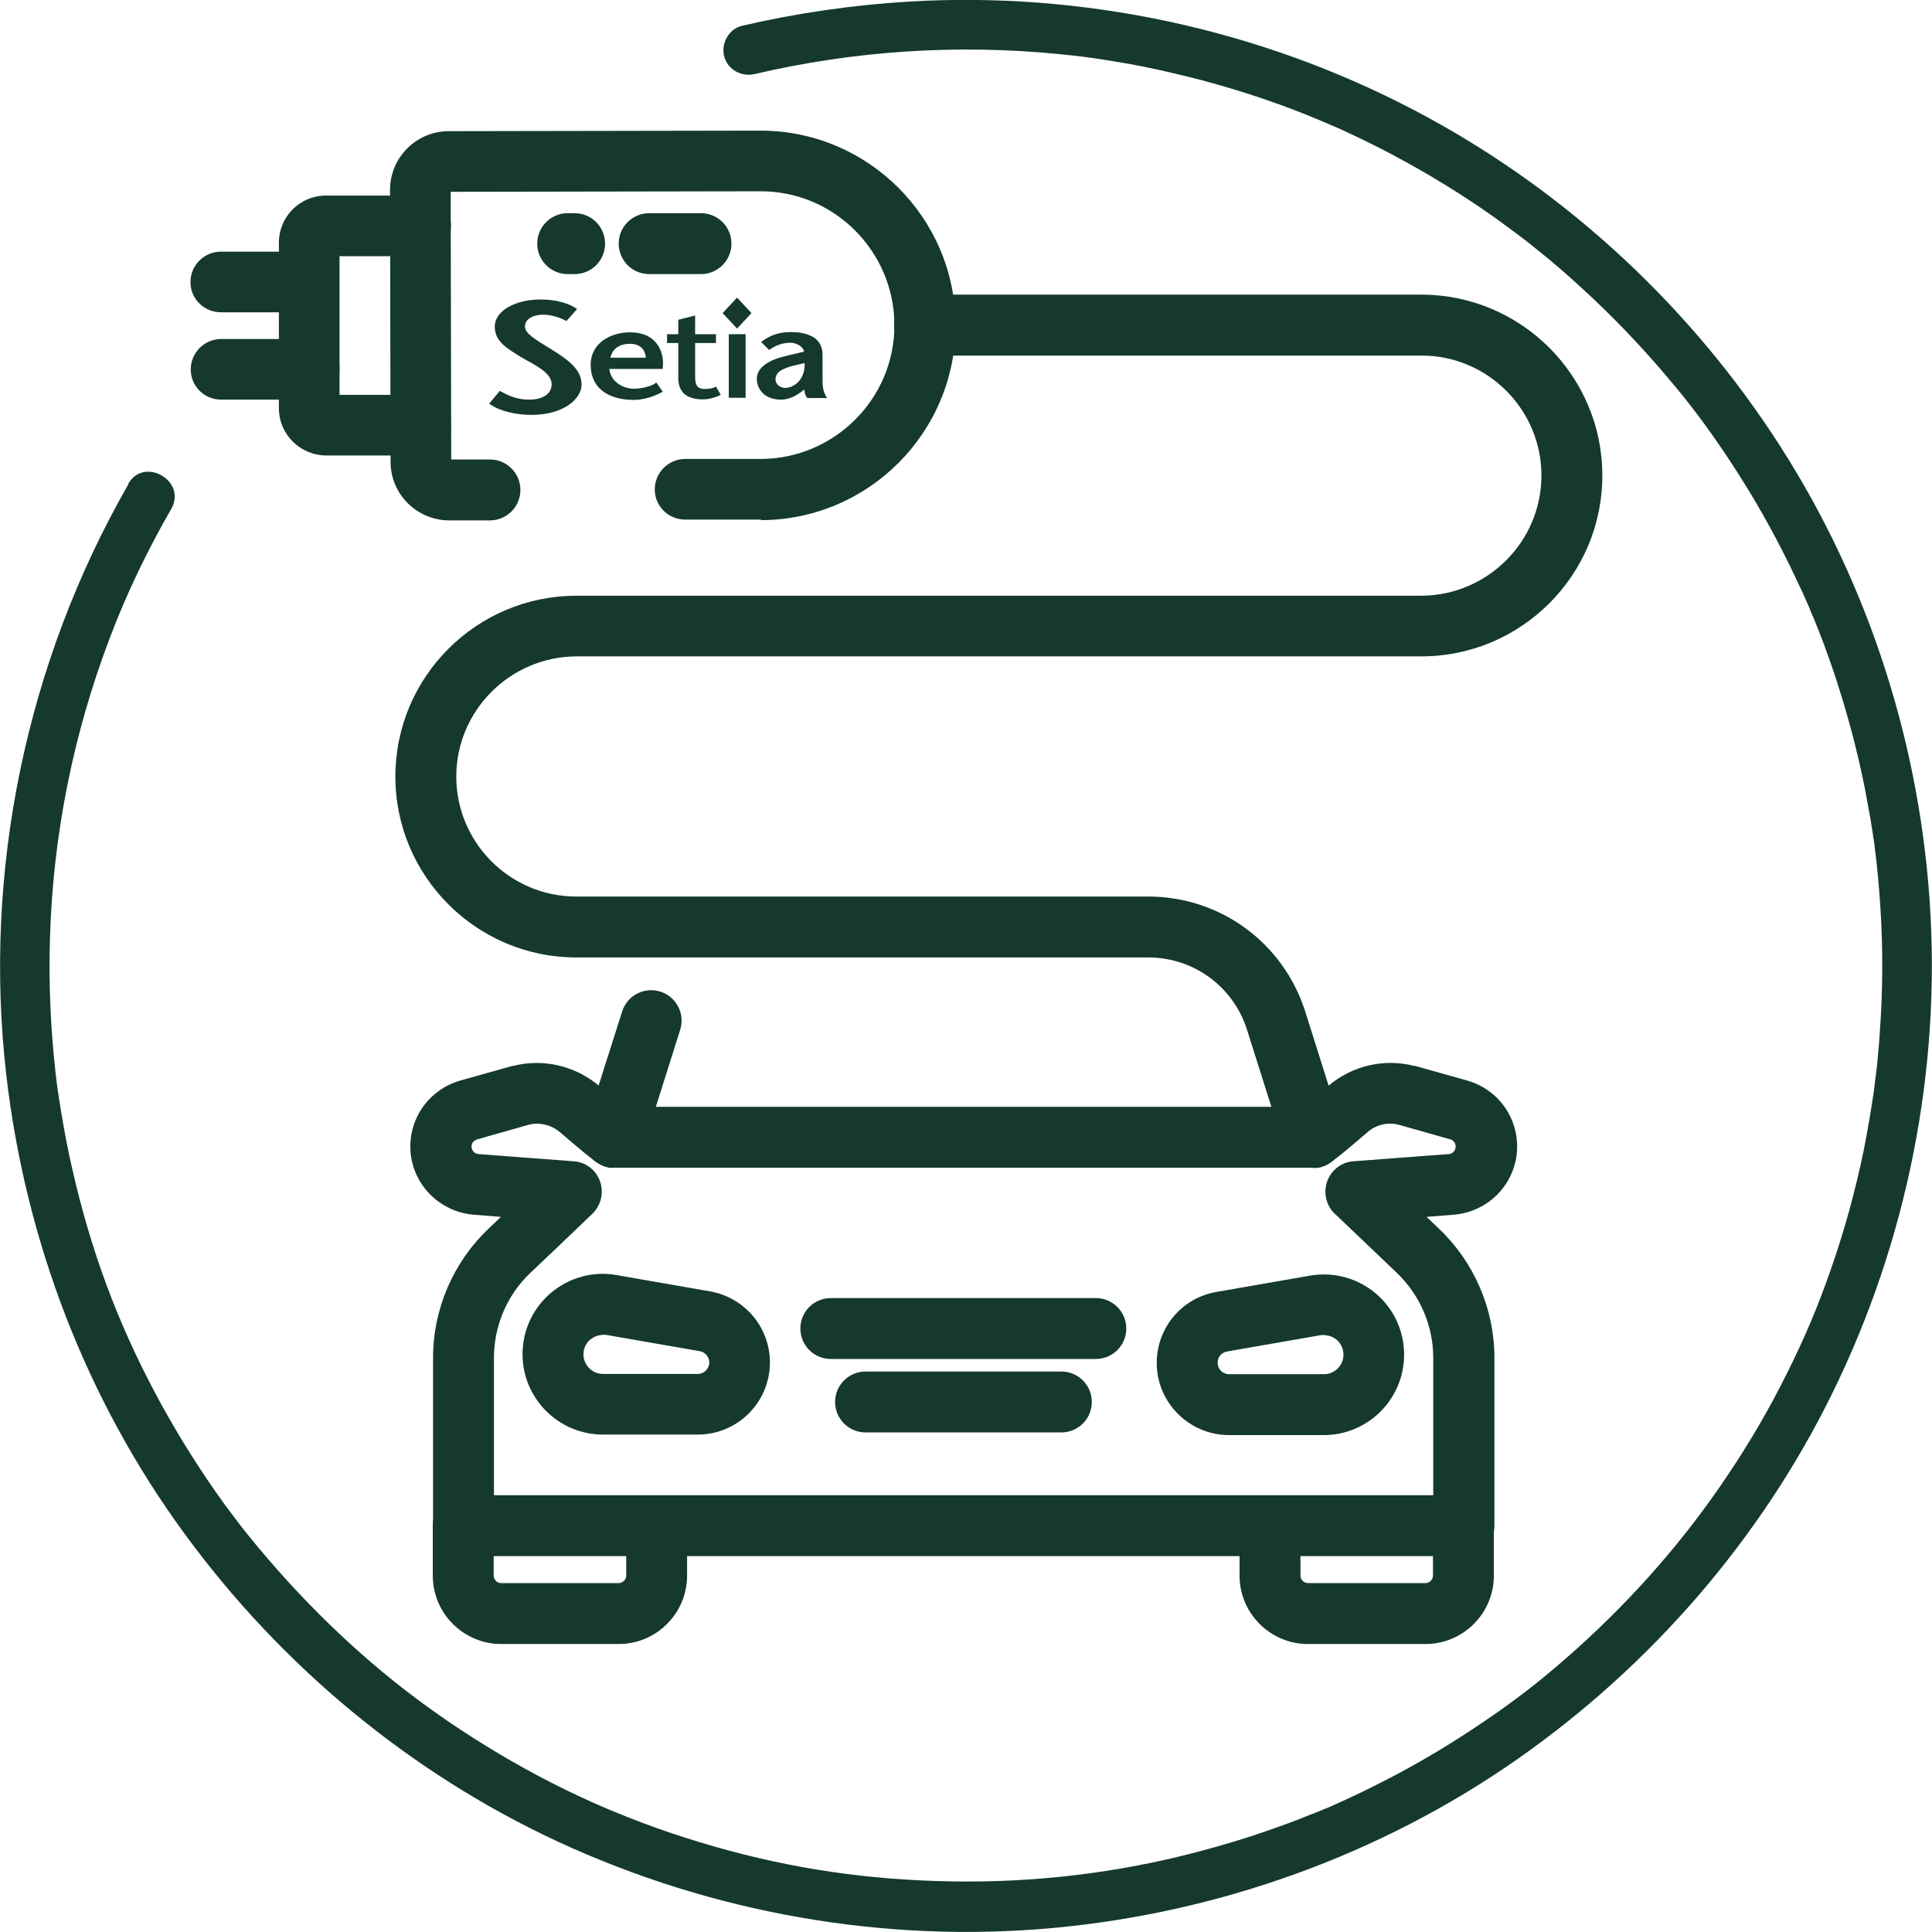
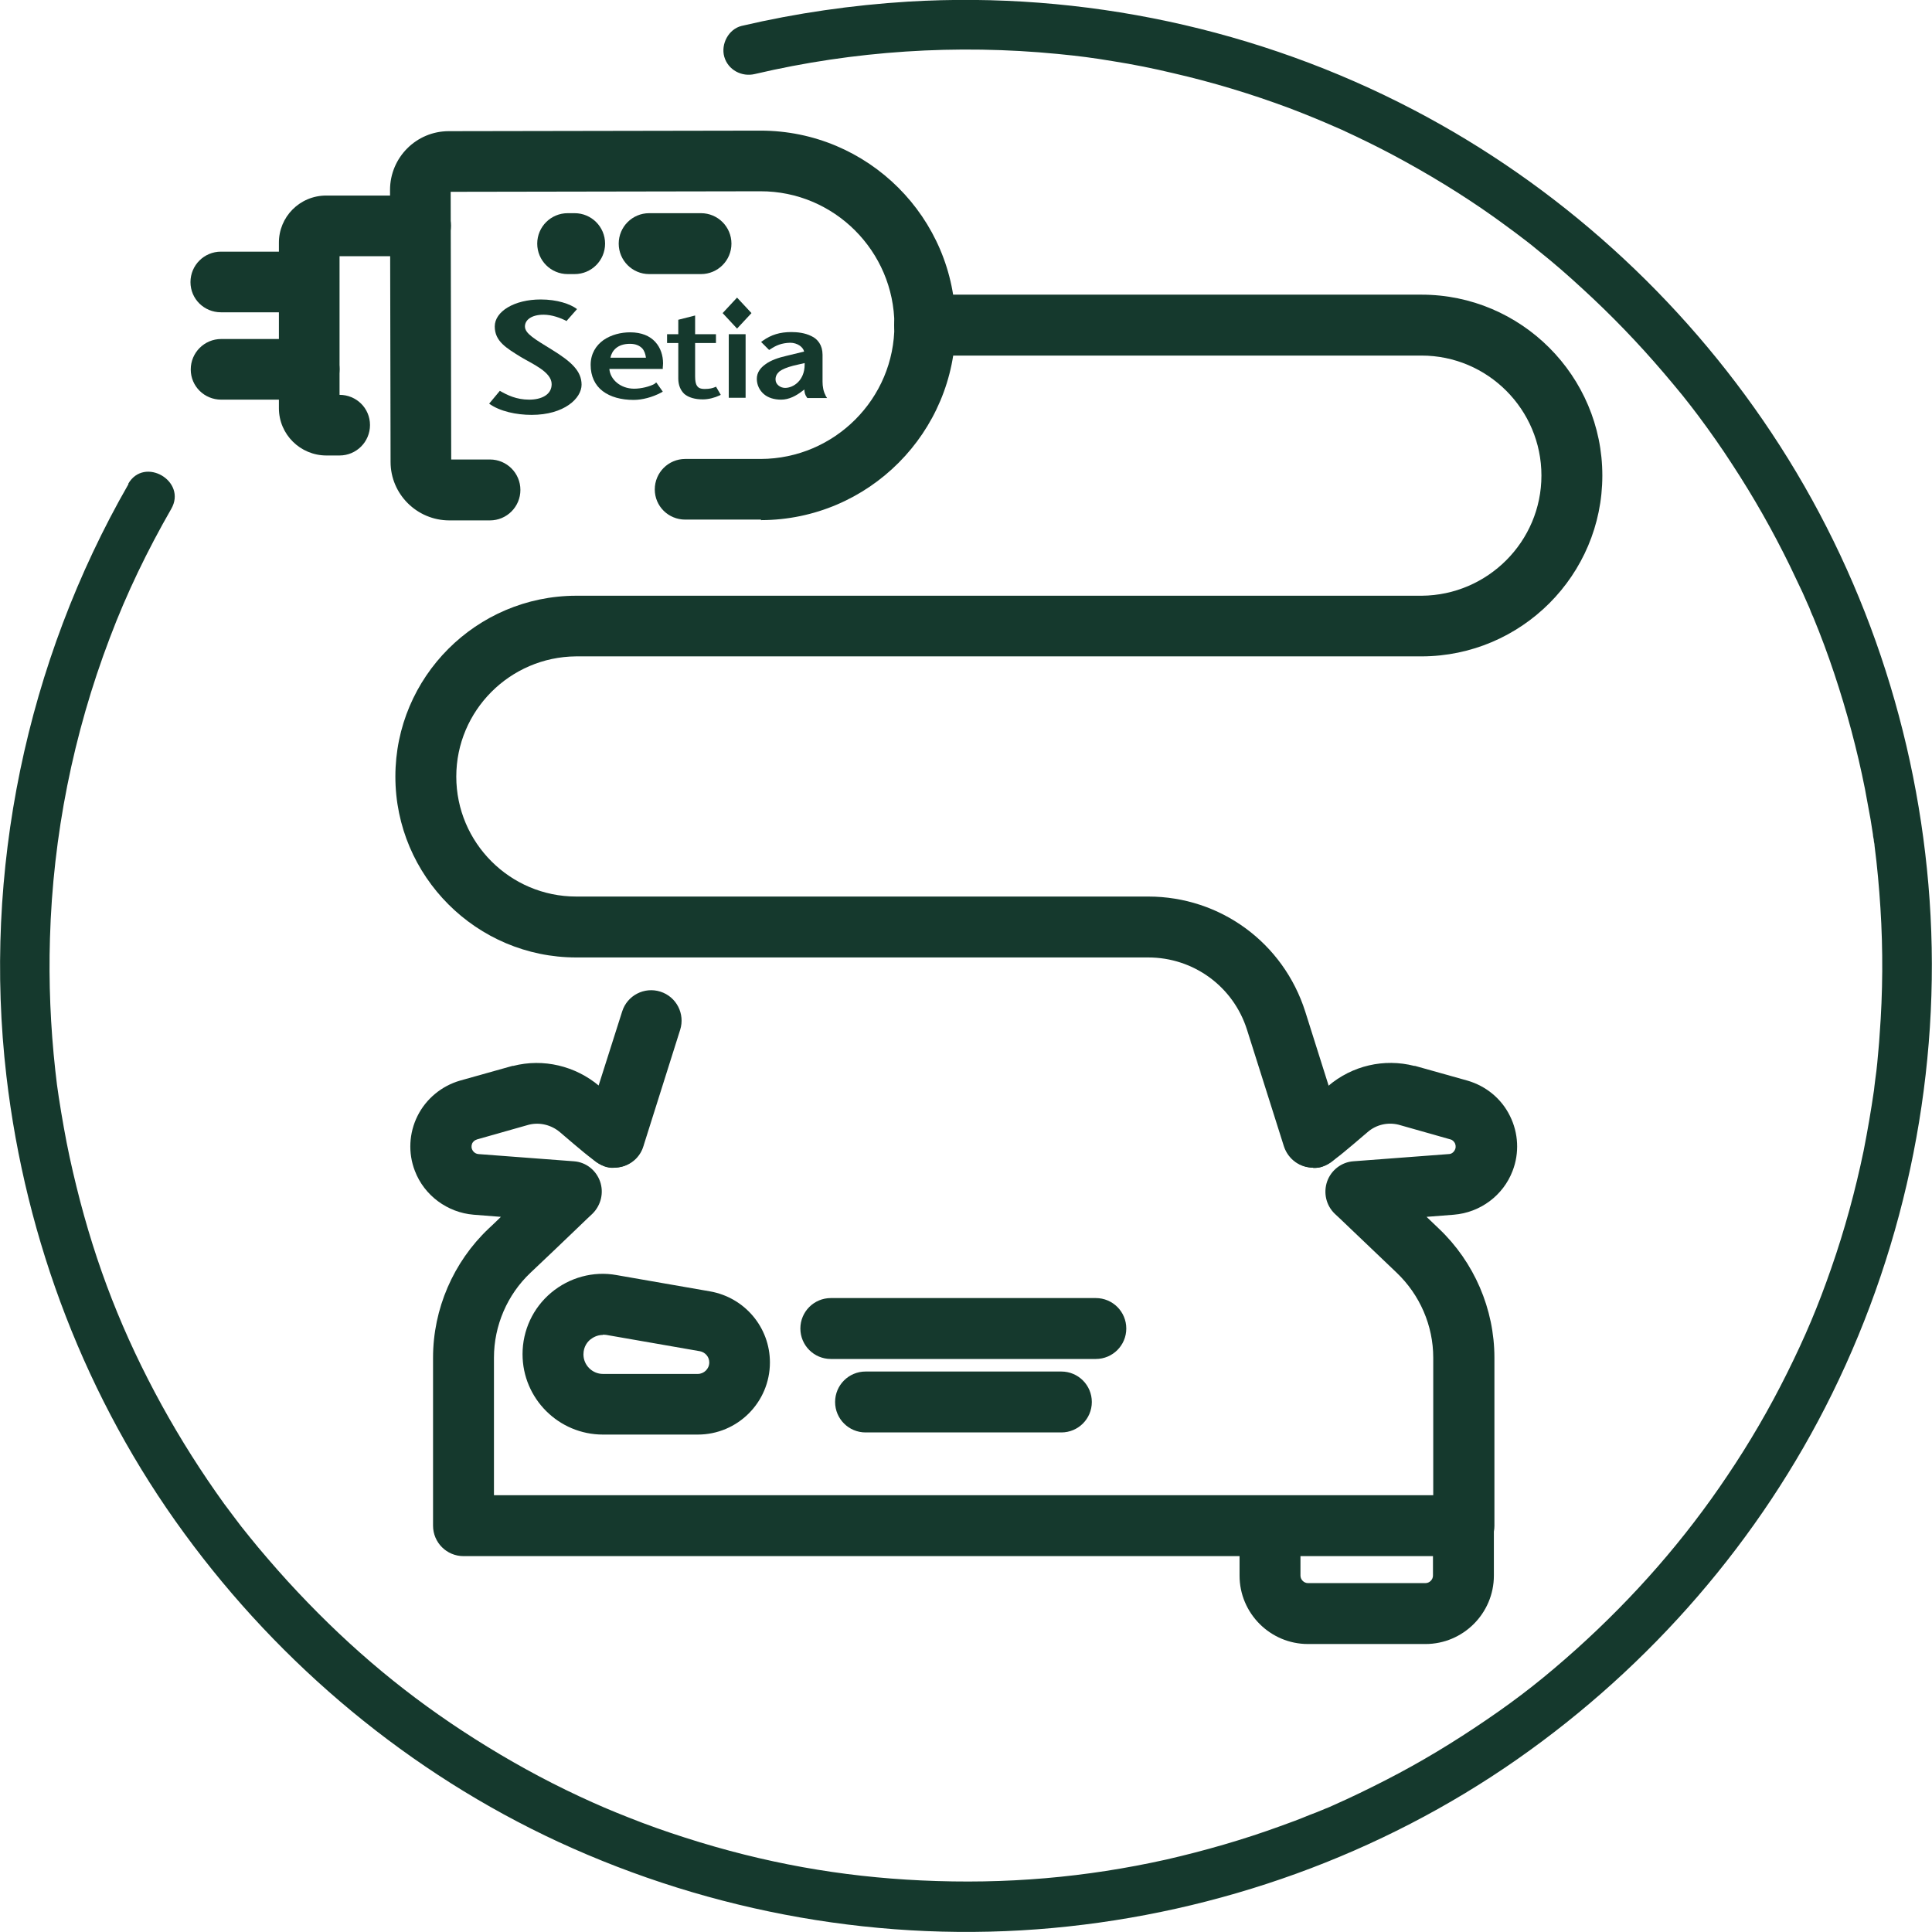
<svg xmlns="http://www.w3.org/2000/svg" id="Layer_2" data-name="Layer 2" viewBox="0 0 72.32 72.32">
  <defs>
    <style>
      .cls-1 {
        fill: #15392d;
      }
    </style>
  </defs>
  <g id="Layer_1-2" data-name="Layer 1">
    <g>
      <path class="cls-1" d="M28.48,19.45h-2.83c-.63,0-1.14-.5-1.14-1.13,0-.63,.51-1.14,1.14-1.14h2.83c2.76-.01,5.01-2.26,5-5.02s-2.26-5.01-5.02-5l-11.59,.02,.02,10.02h1.45c.63,0,1.14,.51,1.14,1.14,0,.63-.51,1.14-1.14,1.14h-1.52c-1.21,0-2.2-.98-2.2-2.19l-.02-10.18c0-1.21,.98-2.2,2.2-2.2l11.67-.02c4.02,0,7.29,3.26,7.3,7.28,0,4.02-3.26,7.29-7.28,7.3" />
-       <path class="cls-1" d="M15.75,17.05h-3.53c-.98,0-1.78-.79-1.78-1.77v-6.18c-.01-.98,.78-1.78,1.77-1.78h3.53c.63,0,1.14,.5,1.14,1.13,0,.63-.51,1.14-1.14,1.14h-3.03s0,5.19,0,5.19h3.03c.63,0,1.14,.5,1.14,1.13,0,.63-.51,1.14-1.14,1.14" />
+       <path class="cls-1" d="M15.75,17.05h-3.53c-.98,0-1.78-.79-1.78-1.77v-6.18c-.01-.98,.78-1.78,1.77-1.78h3.53c.63,0,1.14,.5,1.14,1.13,0,.63-.51,1.14-1.14,1.14h-3.03s0,5.19,0,5.19c.63,0,1.14,.5,1.14,1.13,0,.63-.51,1.14-1.14,1.14" />
      <path class="cls-1" d="M11.56,11.69h-3.29c-.63,0-1.14-.5-1.14-1.13,0-.63,.51-1.14,1.14-1.14h3.29c.63,0,1.14,.5,1.14,1.13,0,.63-.51,1.14-1.14,1.14" />
      <path class="cls-1" d="M11.57,14.96h-3.29c-.63,0-1.14-.5-1.14-1.13,0-.63,.51-1.14,1.14-1.14h3.29c.63,0,1.14,.5,1.14,1.13,0,.63-.51,1.14-1.14,1.14" />
      <path class="cls-1" d="M21.51,10.26h-.26c-.63,0-1.14-.51-1.14-1.14s.51-1.14,1.14-1.14h.26c.63,0,1.14,.51,1.14,1.14s-.51,1.14-1.14,1.14" />
      <path class="cls-1" d="M26.24,10.26h-1.94c-.63,0-1.14-.51-1.14-1.14s.51-1.14,1.14-1.14h1.94c.63,0,1.14,.51,1.14,1.14s-.51,1.14-1.14,1.14" />
-       <path class="cls-1" d="M23.16,61.54h-4.4c-1.41,0-2.56-1.15-2.56-2.56v-1.86c0-.63,.51-1.14,1.14-1.14s1.14,.51,1.14,1.14v1.86c0,.15,.13,.28,.28,.28h4.4c.15,0,.28-.13,.28-.28v-1.86c0-.63,.51-1.14,1.14-1.14s1.14,.51,1.14,1.14v1.86c0,1.41-1.15,2.56-2.56,2.56" />
      <path class="cls-1" d="M41.02,50.87h-9.92c-.63,0-1.14-.51-1.14-1.14s.51-1.14,1.14-1.14h9.92c.63,0,1.14,.51,1.14,1.14s-.51,1.14-1.14,1.14" />
      <path class="cls-1" d="M39.73,53.62h-7.33c-.63,0-1.14-.51-1.14-1.14s.51-1.14,1.14-1.14h7.33c.63,0,1.14,.51,1.14,1.14s-.51,1.14-1.14,1.14" />
      <path class="cls-1" d="M22.57,49.97c-.22,0-.38,.1-.47,.17-.1,.08-.26,.26-.26,.56,0,.4,.33,.73,.73,.73h3.55c.23,0,.43-.19,.43-.43,0-.21-.15-.38-.35-.42l-3.5-.61s-.09-.01-.13-.01m3.55,3.74h-3.55c-1.66,0-3.01-1.35-3.01-3.01,0-.89,.39-1.73,1.07-2.3,.68-.57,1.58-.82,2.45-.66l3.5,.61c1.3,.23,2.24,1.35,2.24,2.66,0,1.49-1.21,2.7-2.7,2.7" />
      <path class="cls-1" d="M53.36,61.54h-4.4c-1.41,0-2.56-1.15-2.56-2.56v-1.86c0-.63,.51-1.14,1.14-1.14s1.14,.51,1.14,1.14v1.86c0,.15,.13,.28,.28,.28h4.4c.15,0,.28-.13,.28-.28v-1.86c0-.63,.51-1.14,1.14-1.14s1.14,.51,1.14,1.14v1.86c0,1.41-1.15,2.56-2.56,2.56" />
      <path class="cls-1" d="M54.78,58.25H17.35c-.63,0-1.14-.51-1.14-1.14v-6.29c0-1.82,.76-3.58,2.08-4.83,.16-.15,.31-.29,.46-.44l-1.02-.08c-.98-.08-1.85-.72-2.2-1.64-.26-.67-.22-1.42,.1-2.06,.32-.64,.9-1.12,1.59-1.32l1.96-.55s.02,0,.03,0c1.13-.29,2.33,0,3.22,.75,.74,.63,1.01,.85,1.11,.92,.01,0,.02,.01,.03,.02,.54,.32,.71,1.02,.39,1.56-.17,.29-.46,.49-.79,.54-.57,.09-.69-.01-2.21-1.31-.32-.27-.75-.38-1.16-.28l-1.94,.55c-.1,.03-.15,.09-.18,.14-.02,.05-.05,.13-.01,.23,.04,.1,.13,.17,.24,.18l3.57,.27c.45,.03,.83,.33,.98,.75,.15,.42,.04,.89-.28,1.21-.01,0-1.12,1.08-2.32,2.21-.87,.82-1.37,1.98-1.37,3.18v5.15H53.65v-5.15c0-1.2-.5-2.35-1.37-3.18-1.2-1.14-2.31-2.21-2.32-2.21-.32-.31-.43-.78-.28-1.21,.15-.42,.54-.72,.98-.75l3.57-.27c.11,0,.2-.08,.24-.18,.04-.1,.01-.18-.01-.23-.03-.05-.08-.12-.17-.14l-1.94-.55c-.41-.1-.84,0-1.16,.28-1.52,1.3-1.64,1.4-2.21,1.31-.33-.05-.62-.25-.79-.54-.32-.54-.15-1.24,.39-1.56,.01,0,.02-.01,.03-.02,.09-.07,.37-.29,1.11-.92,.89-.76,2.09-1.04,3.22-.75,0,0,.02,0,.03,0l1.96,.55c.69,.2,1.27,.67,1.59,1.32,.32,.64,.36,1.39,.1,2.06-.35,.92-1.21,1.56-2.2,1.64l-1.02,.08c.15,.14,.3,.29,.46,.44,1.32,1.25,2.08,3.01,2.08,4.83v6.29c0,.63-.51,1.14-1.14,1.14" />
-       <path class="cls-1" d="M49.56,49.97s-.08,0-.13,.01l-3.5,.61c-.21,.04-.35,.21-.35,.42,0,.24,.19,.43,.43,.43h3.55c.4,0,.73-.33,.73-.73,0-.3-.16-.48-.26-.56-.08-.07-.24-.17-.47-.17m0,3.74h-3.55c-1.49,0-2.71-1.21-2.71-2.7,0-1.32,.94-2.44,2.24-2.66l3.5-.61c.88-.15,1.77,.09,2.45,.66,.68,.57,1.07,1.41,1.07,2.3,0,1.66-1.35,3.01-3.01,3.01" />
      <path class="cls-1" d="M22.98,43.71c-.11,0-.23-.02-.34-.05-.6-.19-.93-.83-.74-1.43l1.39-4.37c.19-.6,.83-.93,1.43-.74,.6,.19,.93,.83,.74,1.43l-1.38,4.37c-.15,.48-.6,.79-1.09,.79" />
      <path class="cls-1" d="M49.15,43.71c-.48,0-.93-.31-1.09-.8l-1.38-4.36c-.51-1.62-2-2.71-3.7-2.71H21.57c-3.73,0-6.77-3.04-6.77-6.77s3.03-6.76,6.76-6.77h31.66c2.47-.02,4.48-2.03,4.48-4.5s-2.01-4.49-4.49-4.49h-18.6c-.63,0-1.14-.51-1.14-1.14s.51-1.14,1.14-1.14h18.6c3.73,0,6.77,3.04,6.77,6.77s-3.03,6.76-6.76,6.77H21.56c-2.47,.02-4.48,2.03-4.48,4.5s2.01,4.49,4.49,4.49h21.41c2.7,0,5.06,1.73,5.88,4.31l1.38,4.37c.19,.6-.14,1.24-.74,1.43-.11,.04-.23,.05-.34,.05" />
-       <path class="cls-1" d="M49.15,43.71H22.98c-.63,0-1.14-.51-1.14-1.14s.51-1.14,1.14-1.14h26.17c.63,0,1.14,.51,1.14,1.14s-.51,1.14-1.14,1.14" />
      <path class="cls-1" d="M4.81,18.12C.98,24.79-.65,32.64,.24,40.28c.72,6.17,2.99,12.11,6.66,17.12,3.61,4.94,8.44,8.97,14.01,11.55,5.76,2.66,12.18,3.8,18.5,3.22,6.22-.57,12.27-2.74,17.39-6.32,4.99-3.49,9.09-8.21,11.78-13.68,2.81-5.71,4.09-12.13,3.65-18.48-.43-6.22-2.46-12.29-5.92-17.49-3.37-5.07-8-9.27-13.4-12.09C47.12,1.08,40.53-.33,34,.06c-2.1,.13-4.19,.43-6.24,.91-.49,.12-.78,.68-.65,1.15,.14,.5,.66,.77,1.15,.65,3.71-.87,7.55-1.12,11.34-.75,.81,.08,1.28,.14,2.06,.27,.76,.12,1.51,.27,2.26,.45,1.48,.34,2.93,.78,4.35,1.31,.32,.12,.64,.25,.96,.38,.09,.04,.17,.07,.26,.11-.16-.07,.12,.05,.12,.05,.2,.09,.4,.17,.6,.26,.65,.3,1.29,.61,1.93,.95,1.31,.7,2.58,1.47,3.79,2.33,.28,.2,.55,.4,.82,.6,.34,.26,.47,.35,.83,.65,.58,.46,1.14,.95,1.68,1.45,1.07,.98,2.07,2.02,3.01,3.12,.24,.28,.48,.57,.71,.85,.27,.34,.34,.43,.59,.76,.44,.59,.87,1.2,1.27,1.82,.8,1.22,1.52,2.49,2.16,3.8,.16,.33,.32,.67,.48,1.01,.06,.14,.13,.29,.19,.43,.04,.09,.08,.17,.11,.26-.06-.14,.07,.18,.09,.21,.29,.7,.55,1.4,.79,2.12,.47,1.41,.86,2.86,1.15,4.32,.07,.38,.14,.76,.21,1.14,.03,.19,.06,.38,.09,.57,0,.06,.02,.13,.03,.19,0,.06,.02,.13,.03,.19-.01-.09-.01-.07,0,.04,.1,.77,.17,1.55,.22,2.33,.1,1.58,.09,3.16-.03,4.74-.02,.36-.06,.71-.09,1.07-.02,.19-.04,.39-.07,.58-.03,.21-.04,.35-.05,.42-.11,.76-.24,1.52-.39,2.28-.31,1.49-.71,2.96-1.21,4.39-.5,1.44-.97,2.55-1.65,3.92-.66,1.33-1.41,2.62-2.24,3.85-1.58,2.36-3.46,4.52-5.65,6.49-1.15,1.03-2.12,1.8-3.37,2.65-1.2,.82-2.45,1.58-3.74,2.24-.66,.34-1.34,.67-2.02,.97-.09,.04-.17,.08-.26,.11,0,0-.28,.12-.12,.05-.16,.07-.32,.13-.48,.19-.36,.15-.73,.29-1.1,.42-1.4,.51-2.83,.92-4.27,1.25-3.01,.67-5.99,.93-9.17,.78-3-.14-5.87-.65-8.83-1.6-.72-.23-1.43-.48-2.13-.76-.66-.26-1.13-.46-1.84-.79-1.35-.63-2.65-1.35-3.91-2.15-2.46-1.56-4.58-3.32-6.63-5.5-.51-.54-.99-1.09-1.47-1.66-.22-.26-.43-.53-.64-.79-.04-.05-.13-.17-.25-.33-.13-.17-.26-.35-.39-.52-.85-1.18-1.63-2.41-2.33-3.68-1.45-2.64-2.47-5.23-3.2-8.2-.18-.73-.34-1.46-.47-2.2-.07-.38-.13-.76-.19-1.14-.06-.4-.08-.54-.13-1-.18-1.64-.25-3.29-.2-4.94,.11-3.85,.87-7.65,2.24-11.25,.63-1.67,1.41-3.28,2.3-4.83,.6-1.04-1.01-1.98-1.61-.94" />
      <path class="cls-1" d="M21.22,12.02c-.24-.12-.56-.24-.87-.24-.46,0-.7,.2-.7,.44,0,.27,.38,.48,1.01,.87,.73,.45,1.11,.8,1.11,1.31s-.65,1.13-1.87,1.13c-.57,0-1.19-.13-1.59-.42l.4-.48c.28,.16,.62,.33,1.1,.33,.45,0,.84-.18,.84-.58,0-.46-.73-.76-1.16-1.02-.53-.33-.97-.58-.97-1.14s.73-1.01,1.72-1.01c.62,0,1.11,.17,1.36,.36l-.38,.43Z" />
      <polygon class="cls-1" points="27.59 12.3 27.05 11.72 27.59 11.14 28.13 11.72 27.59 12.3" />
      <path class="cls-1" d="M30.12,13.65c0,.59-.42,.87-.73,.87-.09,0-.18-.03-.25-.09-.07-.06-.11-.13-.11-.23,0-.12,.05-.21,.15-.3,.11-.08,.28-.15,.51-.21l.43-.1s0,.04,0,.05m.79,1.17c-.09-.15-.12-.35-.12-.52v-1.01c0-.36-.18-.59-.42-.7-.24-.12-.52-.15-.75-.15-.42,0-.75,.1-1.06,.32l-.07,.05,.3,.3,.05-.03c.21-.14,.41-.23,.74-.24,.13,0,.26,.04,.36,.11,.08,.06,.14,.13,.16,.22l-.66,.16c-.31,.07-.59,.17-.78,.31-.2,.14-.33,.32-.33,.55,0,.23,.1,.43,.26,.57,.16,.14,.39,.21,.65,.21,.3,0,.57-.15,.79-.32l.08-.06c0,.11,.03,.21,.09,.29l.02,.03h.74l-.07-.11Z" />
      <rect class="cls-1" x="27.28" y="12.51" width=".63" height="2.38" />
      <path class="cls-1" d="M26.81,14.47l-.04,.02c-.1,.04-.2,.07-.39,.07-.16,0-.24-.04-.29-.12-.05-.07-.07-.19-.07-.35v-1.25h.78v-.33h-.78v-.7l-.63,.16v.54h-.42v.33h.42v1.33c0,.24,.08,.44,.23,.58,.16,.13,.39,.2,.69,.2,.21,0,.44-.06,.63-.15l.04-.02-.18-.31Z" />
      <path class="cls-1" d="M22.85,13.39c.05-.25,.25-.52,.73-.52,.22,0,.36,.07,.46,.17,.08,.09,.12,.21,.14,.35h-1.33Zm1.67,.97c-.19,.11-.52,.19-.78,.19-.52,0-.9-.35-.93-.74h2v-.06s.01-.1,.01-.15c0-.29-.09-.58-.29-.8-.2-.22-.51-.36-.94-.36-.35,0-.71,.09-1,.29-.28,.2-.48,.51-.48,.93,0,.42,.16,.76,.45,.98,.29,.22,.69,.33,1.16,.33,.32,0,.7-.1,1.02-.27l.07-.04-.24-.34-.06,.03Z" />
    </g>
  </g>
</svg>